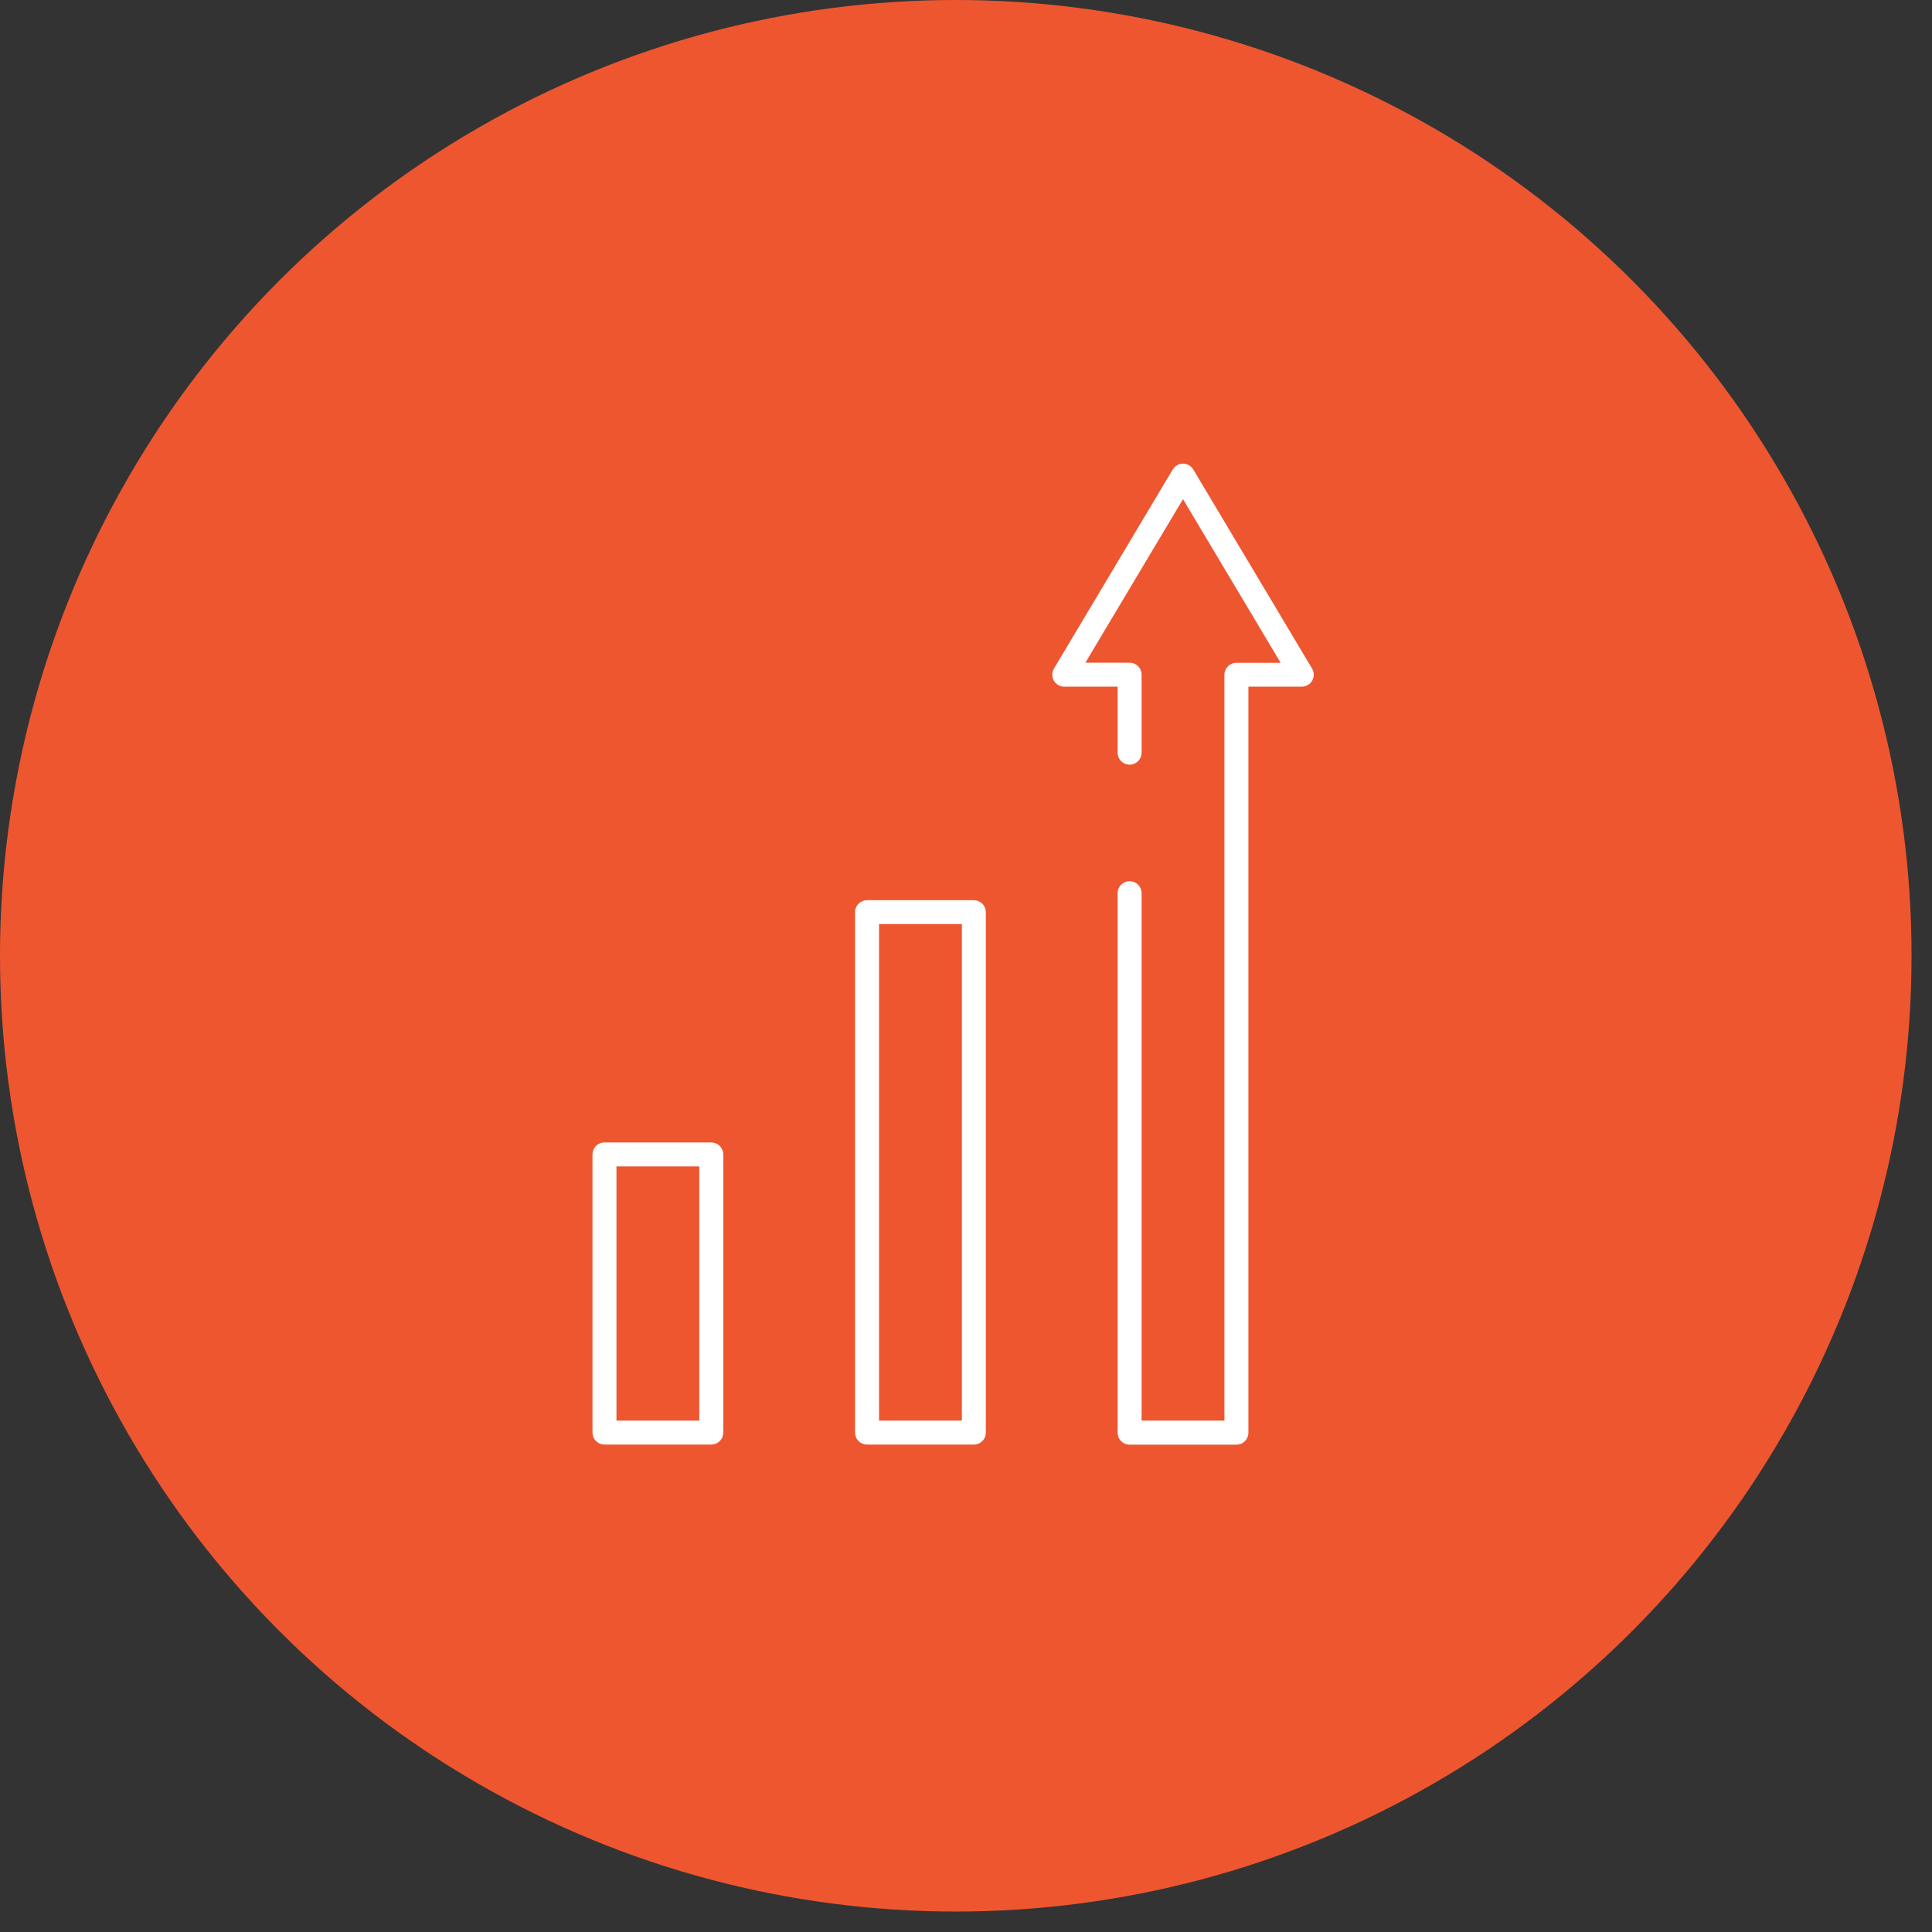
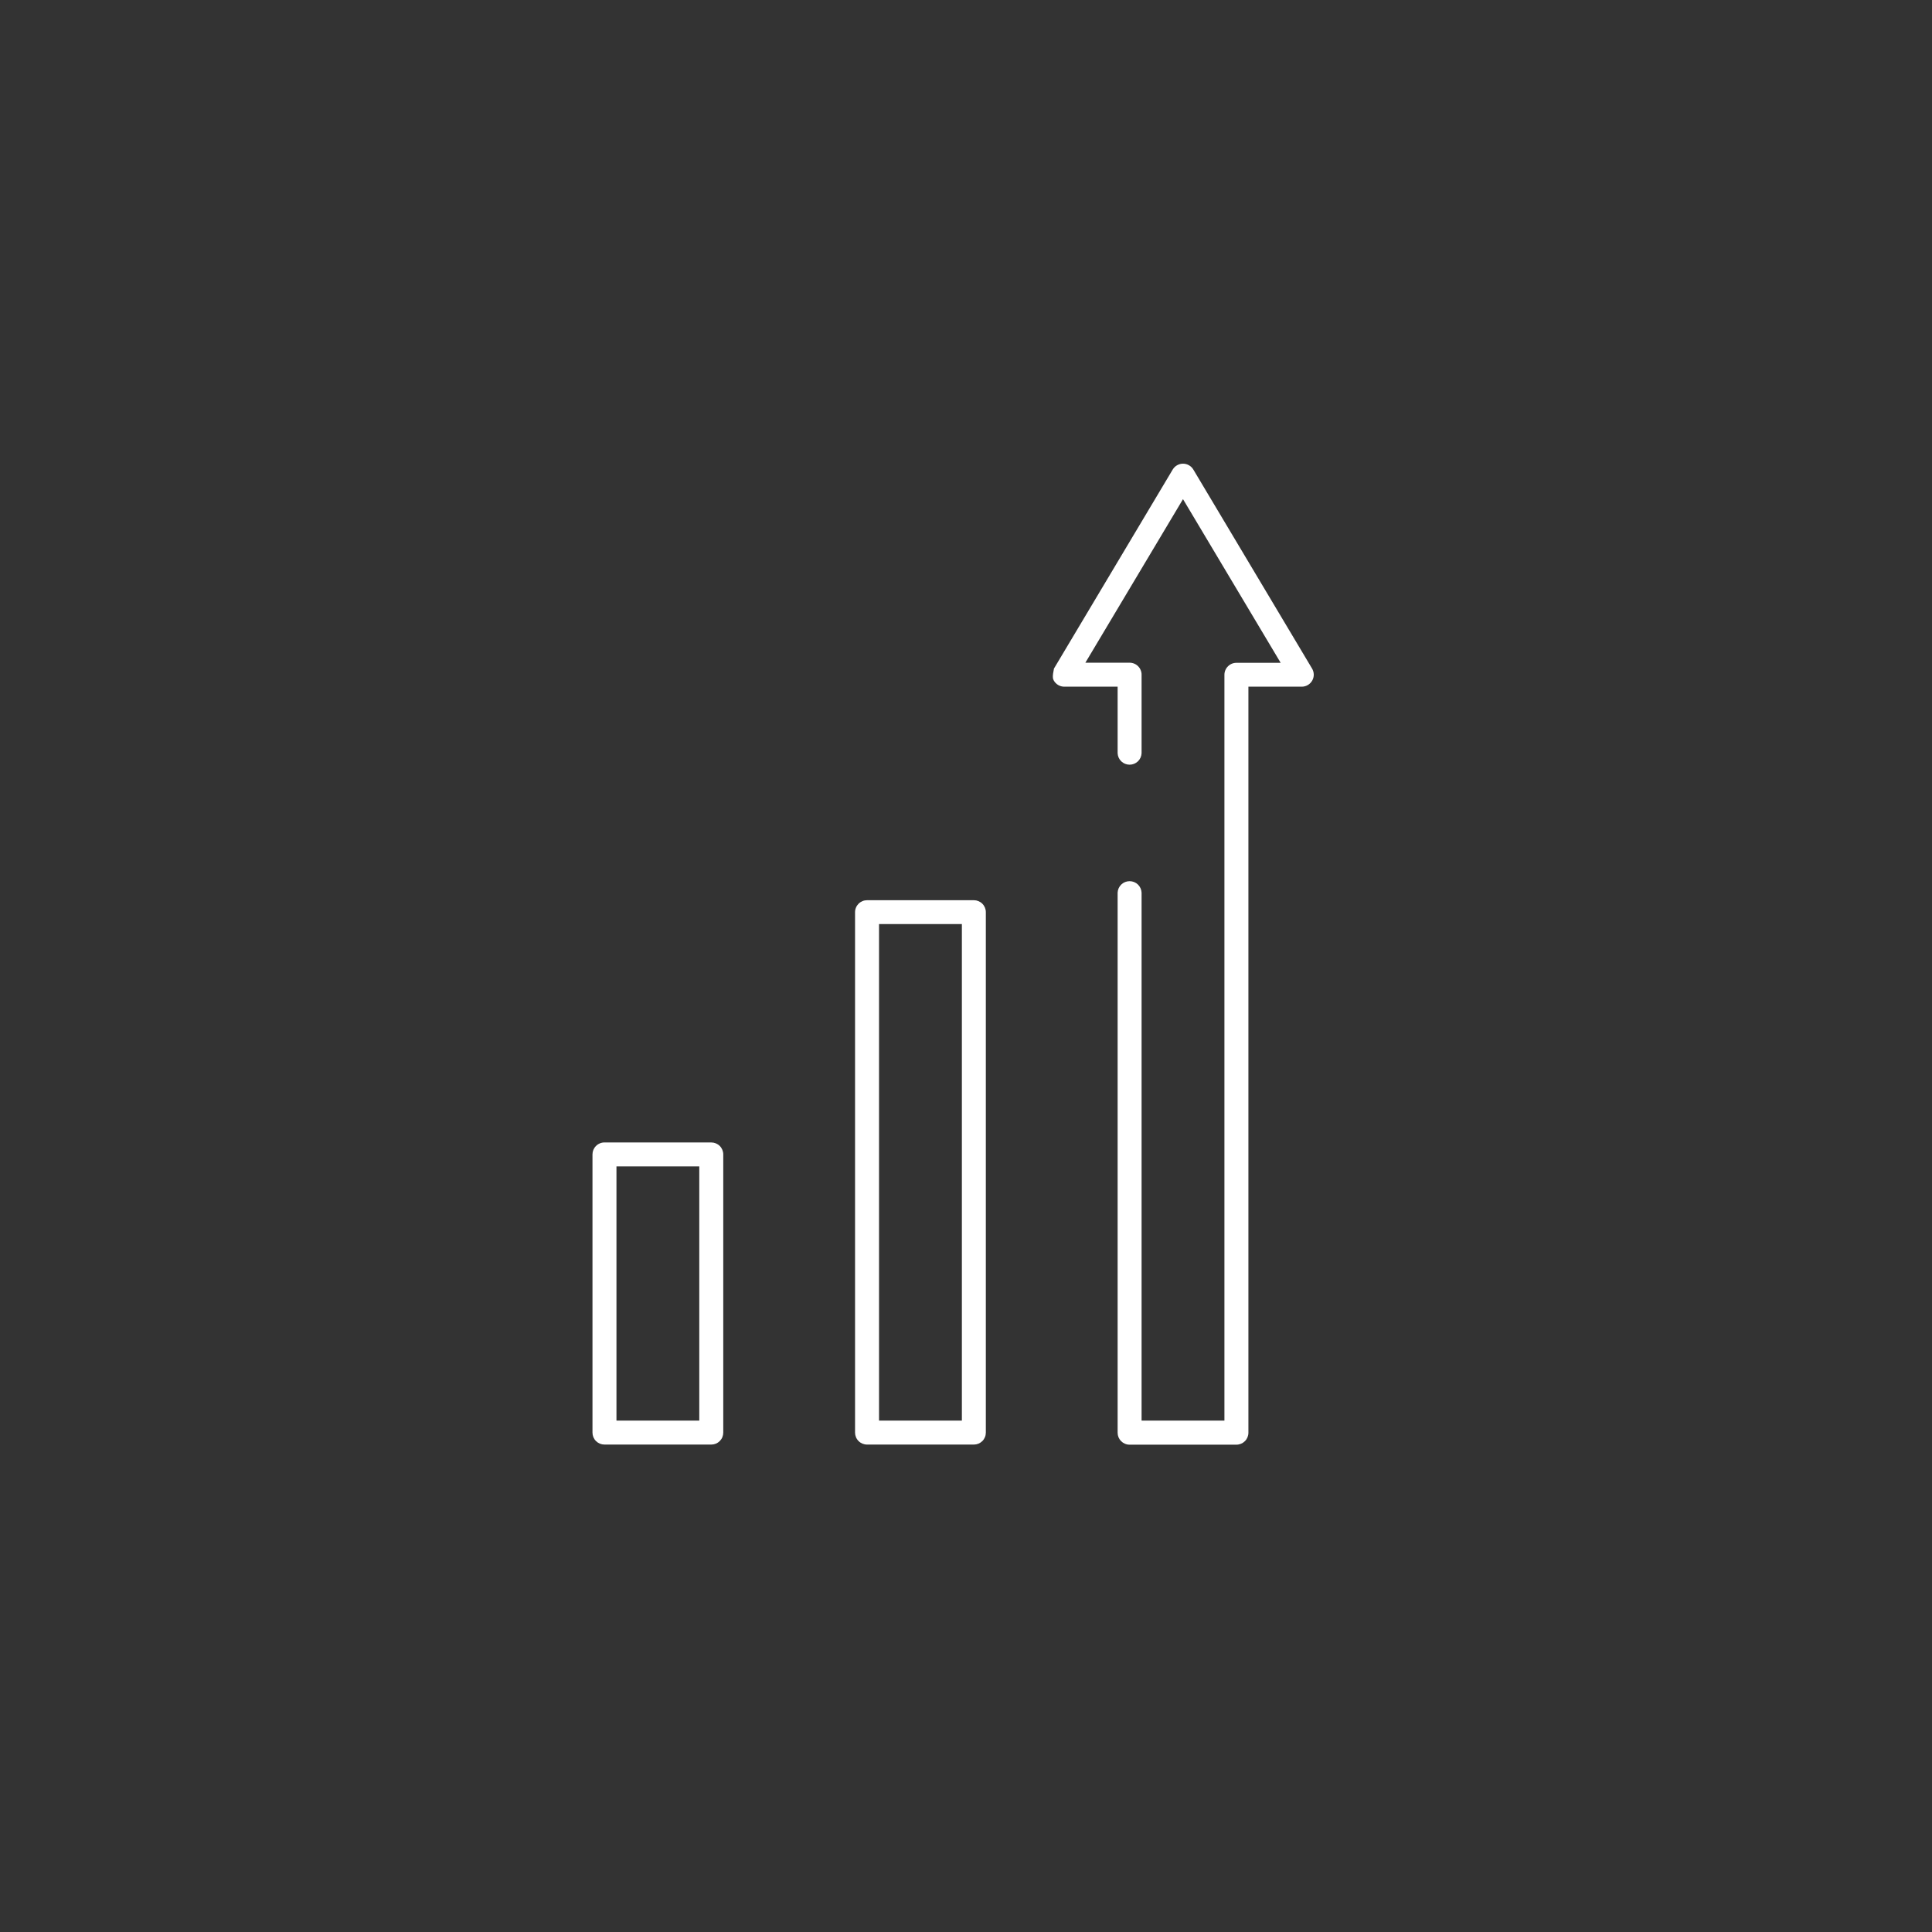
<svg xmlns="http://www.w3.org/2000/svg" width="75" height="75" viewBox="0 0 75 75" fill="none">
  <rect x="0" y="0" width="75" height="75" fill="#333333" stroke="none" />
-   <circle cx="37.103" cy="37.103" r="36.603" fill="#EE5630" stroke="#EE5630" />
-   <path d="M46.324 18.226C46.283 18.157 46.224 18.1 46.154 18.061C46.084 18.021 46.005 18 45.925 18C45.844 18 45.765 18.021 45.695 18.061C45.625 18.1 45.567 18.157 45.525 18.226L40.915 25.953C40.873 26.024 40.85 26.105 40.849 26.187C40.848 26.269 40.869 26.35 40.91 26.422C40.951 26.493 41.009 26.552 41.081 26.594C41.152 26.635 41.233 26.657 41.315 26.657H43.386V29.239C43.391 29.359 43.442 29.473 43.529 29.556C43.616 29.639 43.731 29.685 43.851 29.685C43.971 29.685 44.087 29.639 44.173 29.556C44.26 29.473 44.311 29.359 44.316 29.239V26.192C44.317 26.131 44.305 26.07 44.281 26.014C44.258 25.957 44.224 25.906 44.181 25.863C44.137 25.819 44.086 25.785 44.03 25.762C43.973 25.738 43.913 25.726 43.852 25.726H42.134L45.924 19.377L49.715 25.73H47.998C47.874 25.73 47.756 25.779 47.669 25.867C47.581 25.954 47.532 26.072 47.532 26.196V55.148H44.316V34.653C44.311 34.533 44.26 34.42 44.173 34.336C44.087 34.253 43.971 34.207 43.851 34.207C43.731 34.207 43.616 34.253 43.529 34.336C43.442 34.42 43.391 34.533 43.386 34.653V55.618C43.386 55.679 43.398 55.739 43.421 55.796C43.445 55.852 43.479 55.903 43.522 55.947C43.566 55.99 43.617 56.024 43.673 56.047C43.73 56.071 43.791 56.083 43.852 56.082H47.998C48.121 56.082 48.239 56.033 48.327 55.946C48.414 55.859 48.463 55.741 48.463 55.618V26.657H50.534C50.616 26.657 50.697 26.635 50.768 26.594C50.839 26.552 50.898 26.493 50.939 26.422C50.98 26.35 51.001 26.269 51 26.187C50.999 26.105 50.976 26.024 50.934 25.953L46.324 18.226Z" fill="white" />
+   <path d="M46.324 18.226C46.283 18.157 46.224 18.1 46.154 18.061C46.084 18.021 46.005 18 45.925 18C45.844 18 45.765 18.021 45.695 18.061C45.625 18.1 45.567 18.157 45.525 18.226L40.915 25.953C40.848 26.269 40.869 26.35 40.91 26.422C40.951 26.493 41.009 26.552 41.081 26.594C41.152 26.635 41.233 26.657 41.315 26.657H43.386V29.239C43.391 29.359 43.442 29.473 43.529 29.556C43.616 29.639 43.731 29.685 43.851 29.685C43.971 29.685 44.087 29.639 44.173 29.556C44.26 29.473 44.311 29.359 44.316 29.239V26.192C44.317 26.131 44.305 26.07 44.281 26.014C44.258 25.957 44.224 25.906 44.181 25.863C44.137 25.819 44.086 25.785 44.03 25.762C43.973 25.738 43.913 25.726 43.852 25.726H42.134L45.924 19.377L49.715 25.73H47.998C47.874 25.73 47.756 25.779 47.669 25.867C47.581 25.954 47.532 26.072 47.532 26.196V55.148H44.316V34.653C44.311 34.533 44.26 34.42 44.173 34.336C44.087 34.253 43.971 34.207 43.851 34.207C43.731 34.207 43.616 34.253 43.529 34.336C43.442 34.42 43.391 34.533 43.386 34.653V55.618C43.386 55.679 43.398 55.739 43.421 55.796C43.445 55.852 43.479 55.903 43.522 55.947C43.566 55.99 43.617 56.024 43.673 56.047C43.73 56.071 43.791 56.083 43.852 56.082H47.998C48.121 56.082 48.239 56.033 48.327 55.946C48.414 55.859 48.463 55.741 48.463 55.618V26.657H50.534C50.616 26.657 50.697 26.635 50.768 26.594C50.839 26.552 50.898 26.493 50.939 26.422C50.98 26.35 51.001 26.269 51 26.187C50.999 26.105 50.976 26.024 50.934 25.953L46.324 18.226Z" fill="white" />
  <path d="M27.612 44.35H23.466C23.405 44.349 23.344 44.361 23.288 44.385C23.231 44.408 23.18 44.442 23.137 44.486C23.093 44.529 23.059 44.58 23.035 44.636C23.012 44.693 23 44.753 23 44.815V55.613C23 55.674 23.012 55.734 23.035 55.791C23.059 55.847 23.093 55.899 23.136 55.942C23.18 55.985 23.231 56.019 23.288 56.043C23.344 56.066 23.405 56.078 23.466 56.078H27.612C27.673 56.078 27.734 56.066 27.79 56.043C27.847 56.019 27.898 55.985 27.941 55.942C27.984 55.899 28.019 55.847 28.042 55.791C28.065 55.734 28.077 55.674 28.077 55.613V44.815C28.077 44.691 28.028 44.573 27.941 44.486C27.854 44.399 27.735 44.35 27.612 44.35ZM27.146 55.148H23.931V45.279H27.146V55.148Z" fill="white" />
  <path d="M37.806 34.946H33.659C33.598 34.946 33.537 34.958 33.481 34.981C33.424 35.005 33.373 35.039 33.33 35.082C33.287 35.125 33.252 35.176 33.229 35.233C33.205 35.289 33.193 35.35 33.193 35.411V55.613C33.193 55.736 33.242 55.855 33.33 55.942C33.417 56.029 33.536 56.078 33.659 56.078H37.806C37.867 56.078 37.927 56.066 37.984 56.043C38.04 56.019 38.091 55.985 38.135 55.942C38.178 55.899 38.212 55.847 38.235 55.791C38.259 55.734 38.27 55.674 38.27 55.613V35.411C38.27 35.288 38.221 35.169 38.134 35.082C38.047 34.995 37.929 34.946 37.806 34.946ZM37.34 55.148H34.124V35.873H37.34V55.148Z" fill="white" />
</svg>